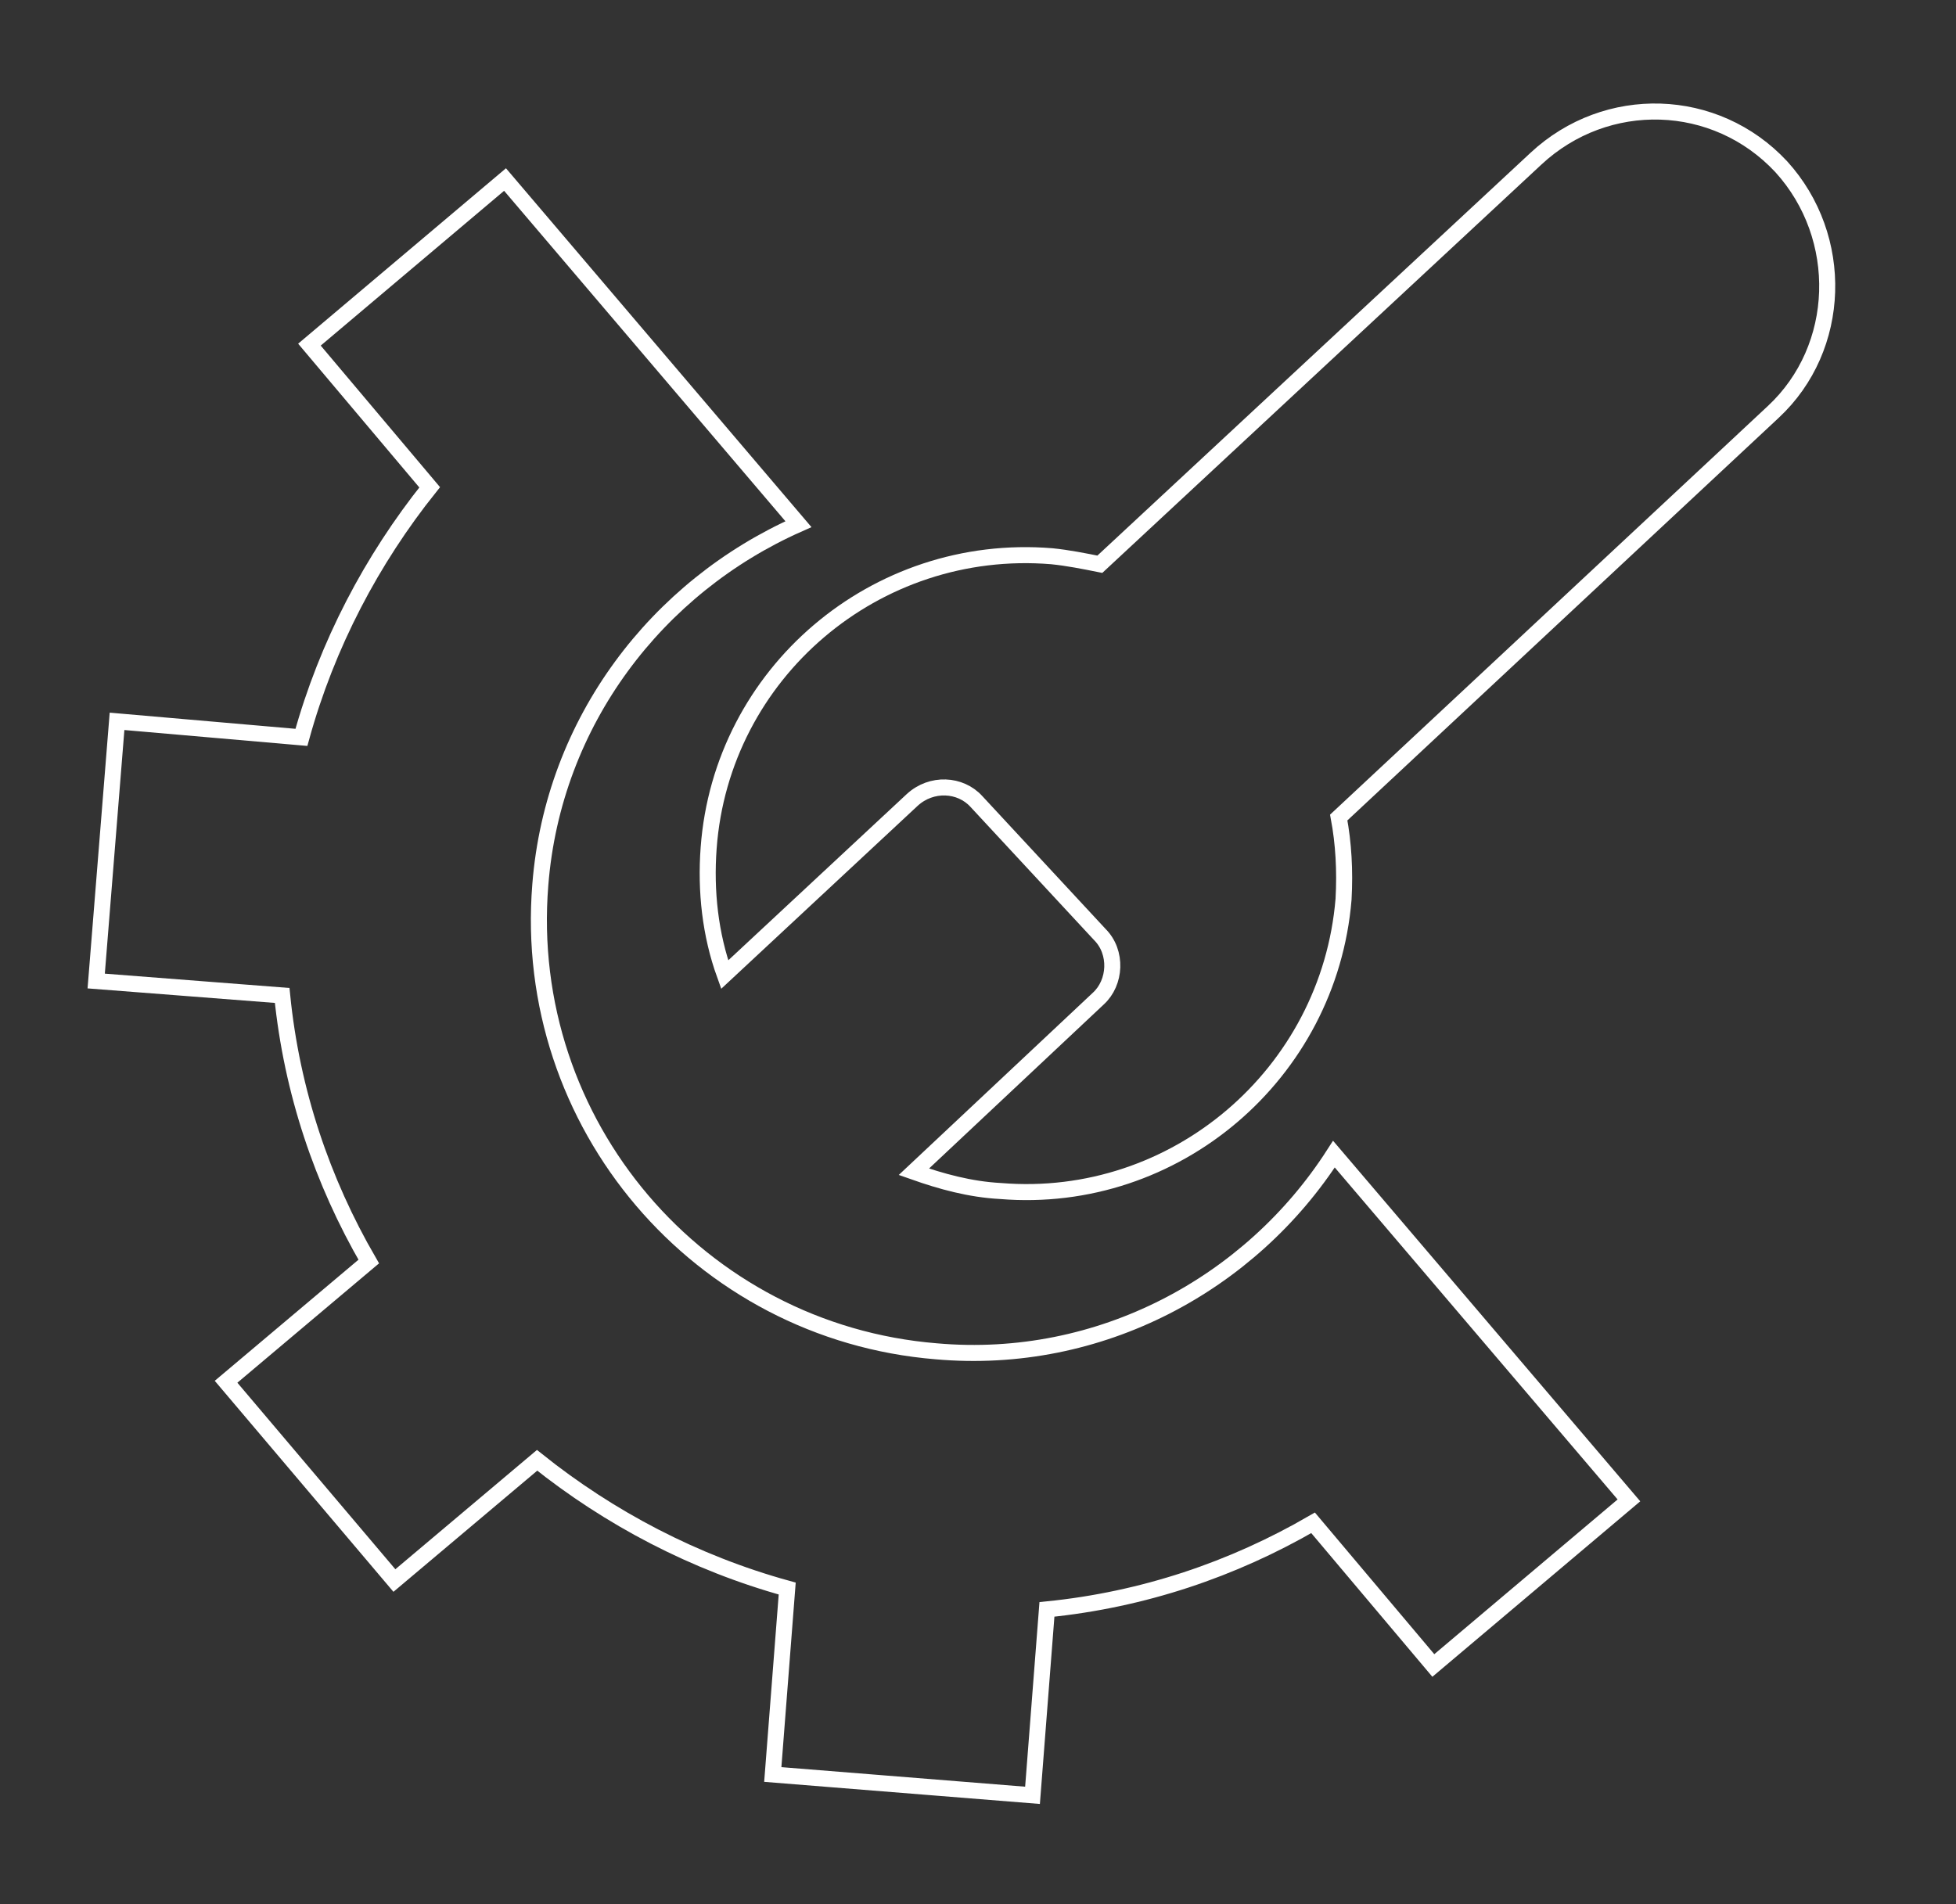
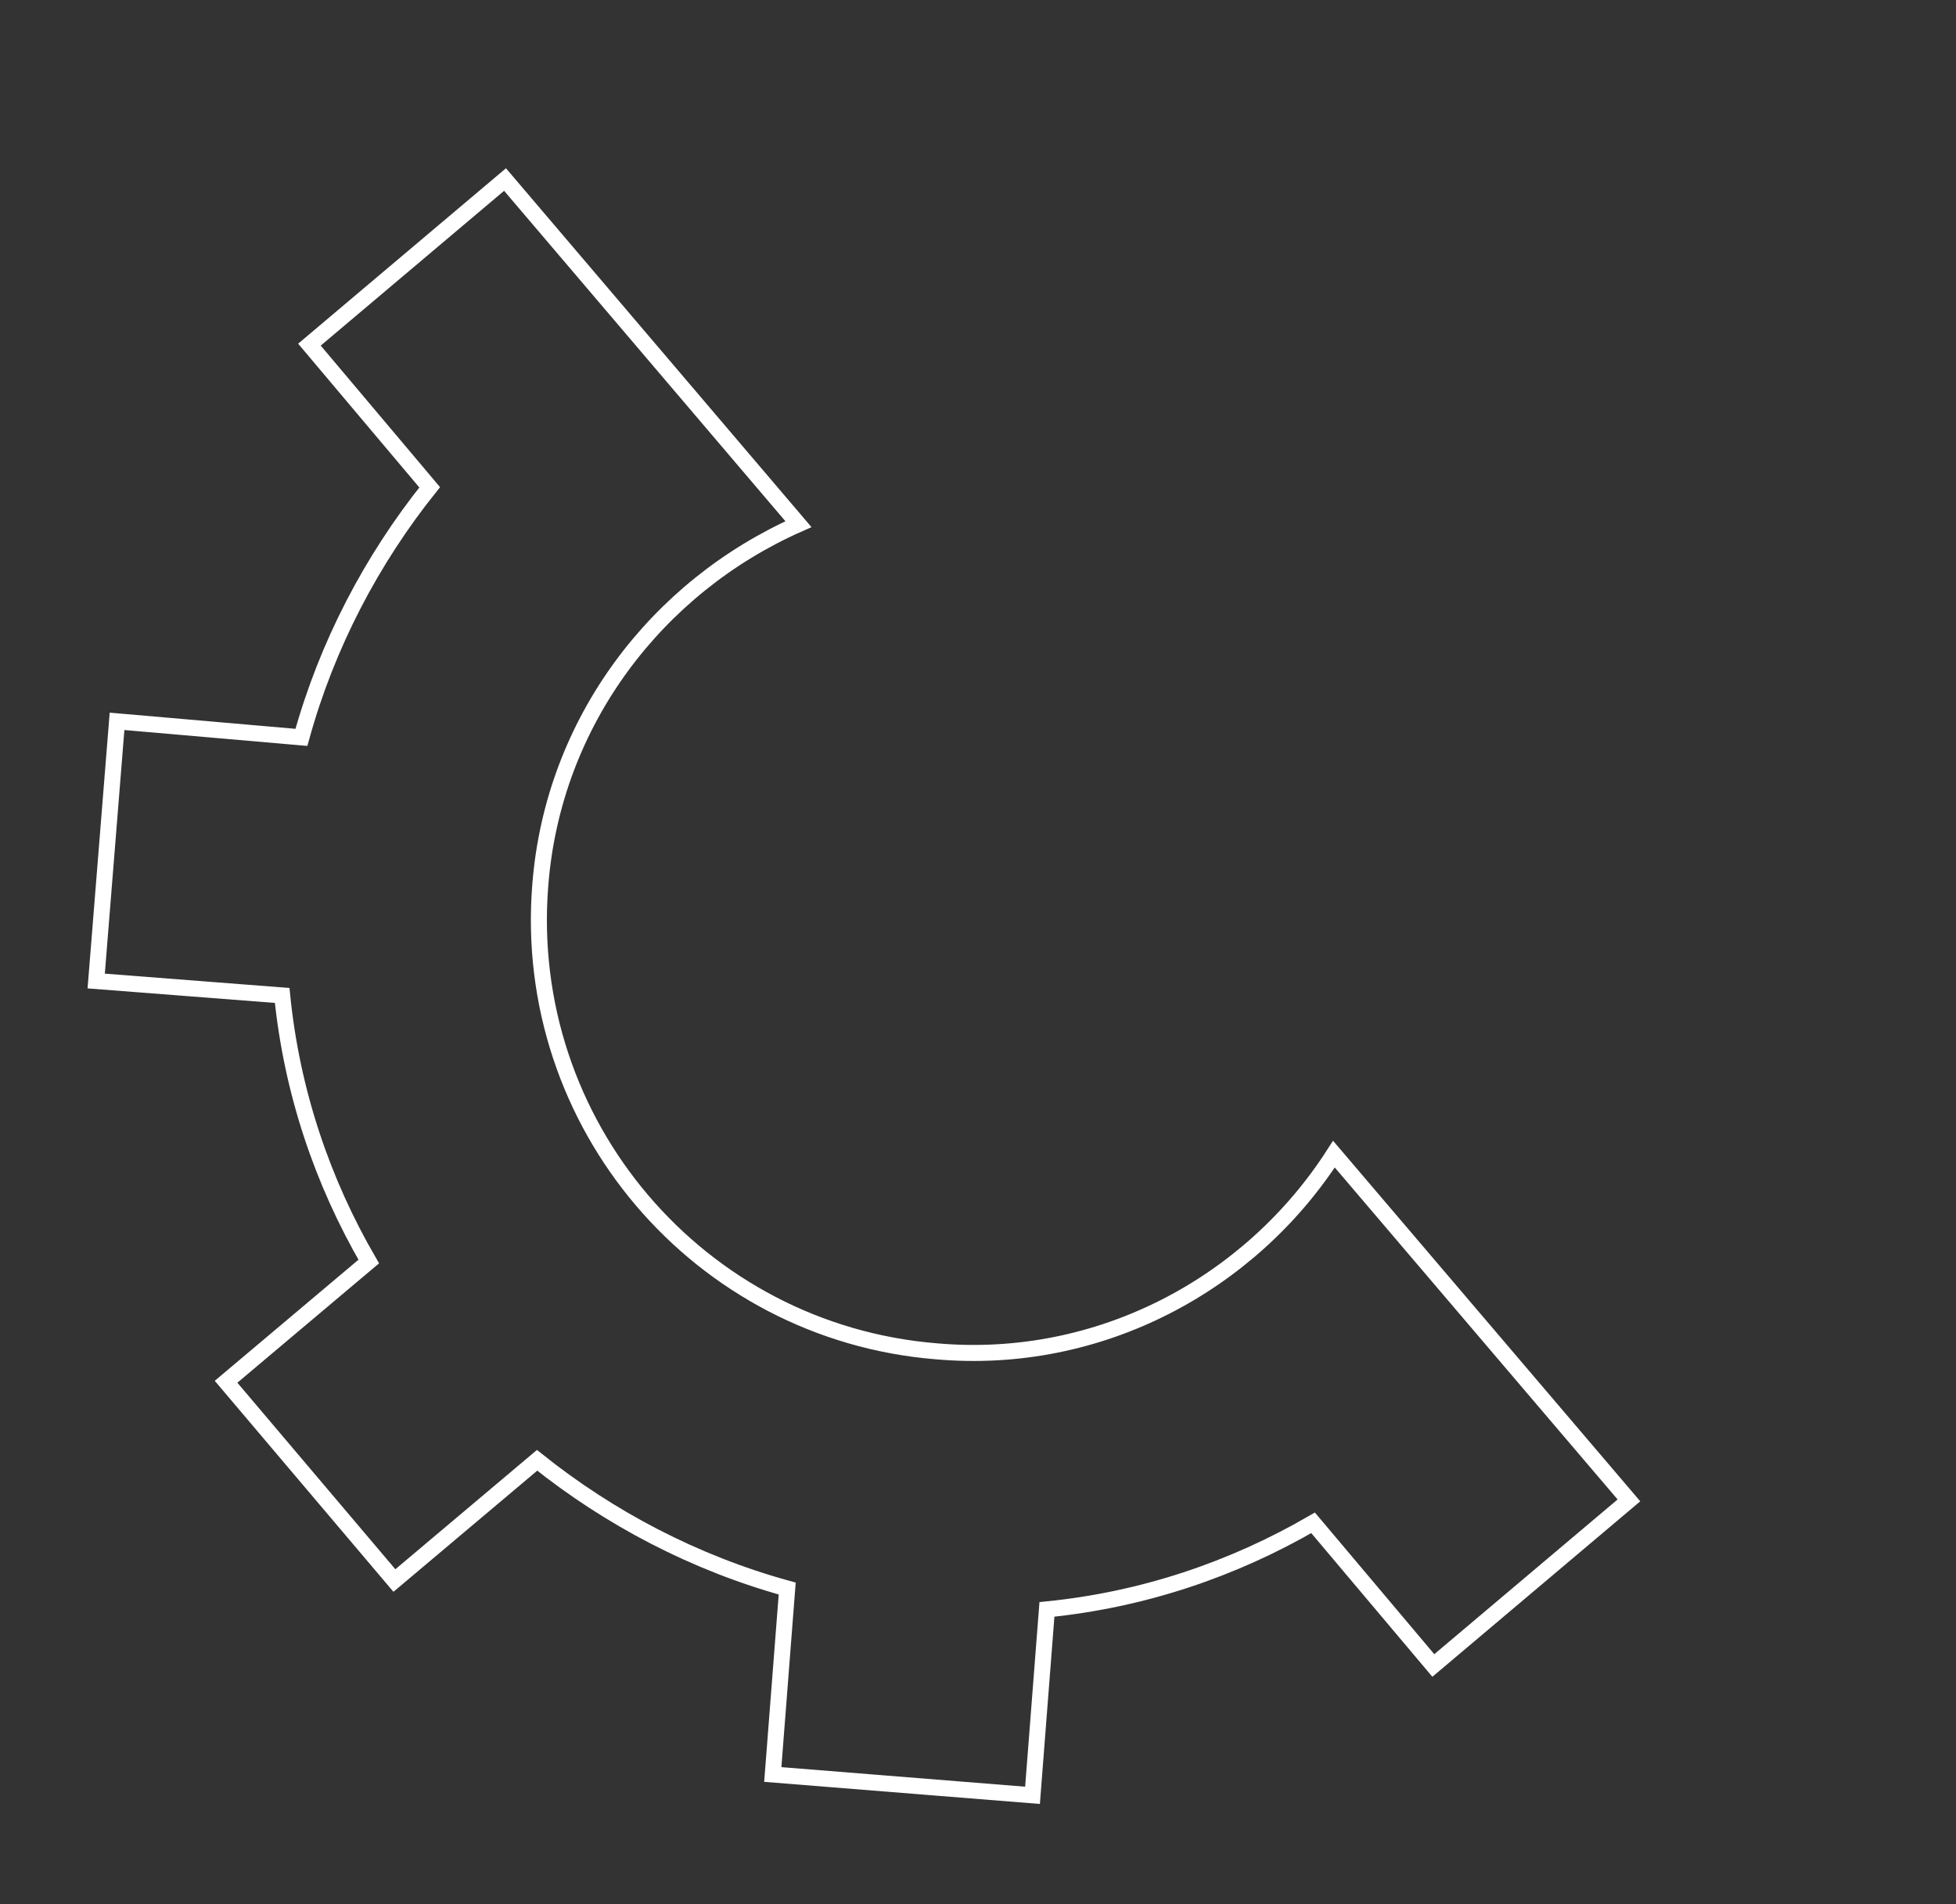
<svg xmlns="http://www.w3.org/2000/svg" version="1.1" id="Layer_1" x="0px" y="0px" viewBox="0 0 122 118.8" style="enable-background:new 0 0 122 118.8;" xml:space="preserve">
  <rect x="0" y="0" width="122" height="118.8" fill="#333333" stroke="none" />
  <style type="text/css"> .st0{fill:none;stroke:#FFFFFF;stroke-miterlimit:10;} </style>
  <title>icon-sewing-machine</title>
  <g>
-     <path class="st0" d="M111.1,10.4c-4.1-4.4-10.9-4.6-15.3-0.5L68.6,35.2c-1-0.2-2-0.4-3-0.5C54.6,33.8,45,42,44.2,52.9 c-0.2,2.7,0.1,5.4,1,7.9l11.7-10.9c1.2-1.1,3-1,4,0.1l7.7,8.3c1.1,1.1,1,3-0.1,4L57,73.1c1.7,0.6,3.5,1.1,5.4,1.2 c10.9,0.9,20.5-7.3,21.4-18.2c0.1-1.8,0-3.5-0.3-5.1l27.1-25.3C114.9,21.7,115.1,14.8,111.1,10.4z" />
    <path class="st0" d="M58.4,84.3c-14.8-1.2-25.9-14.2-24.7-29.1C34.5,45,41,36.6,49.8,32.7L31.5,11.2L19.3,21.5l7.5,8.9 c-3.6,4.5-6.4,9.8-8,15.6L7.3,45L6,61.2l11.6,0.9c0.6,6,2.5,11.6,5.4,16.6l-8.9,7.5l10.5,12.4l8.9-7.5c4.5,3.6,9.8,6.4,15.6,8 l-0.9,11.6l16.2,1.3l0.9-11.6c6-0.6,11.6-2.5,16.6-5.4l7.5,8.9l12.2-10.3L83.2,72C78,80.1,68.6,85.2,58.4,84.3z" />
  </g>
</svg>